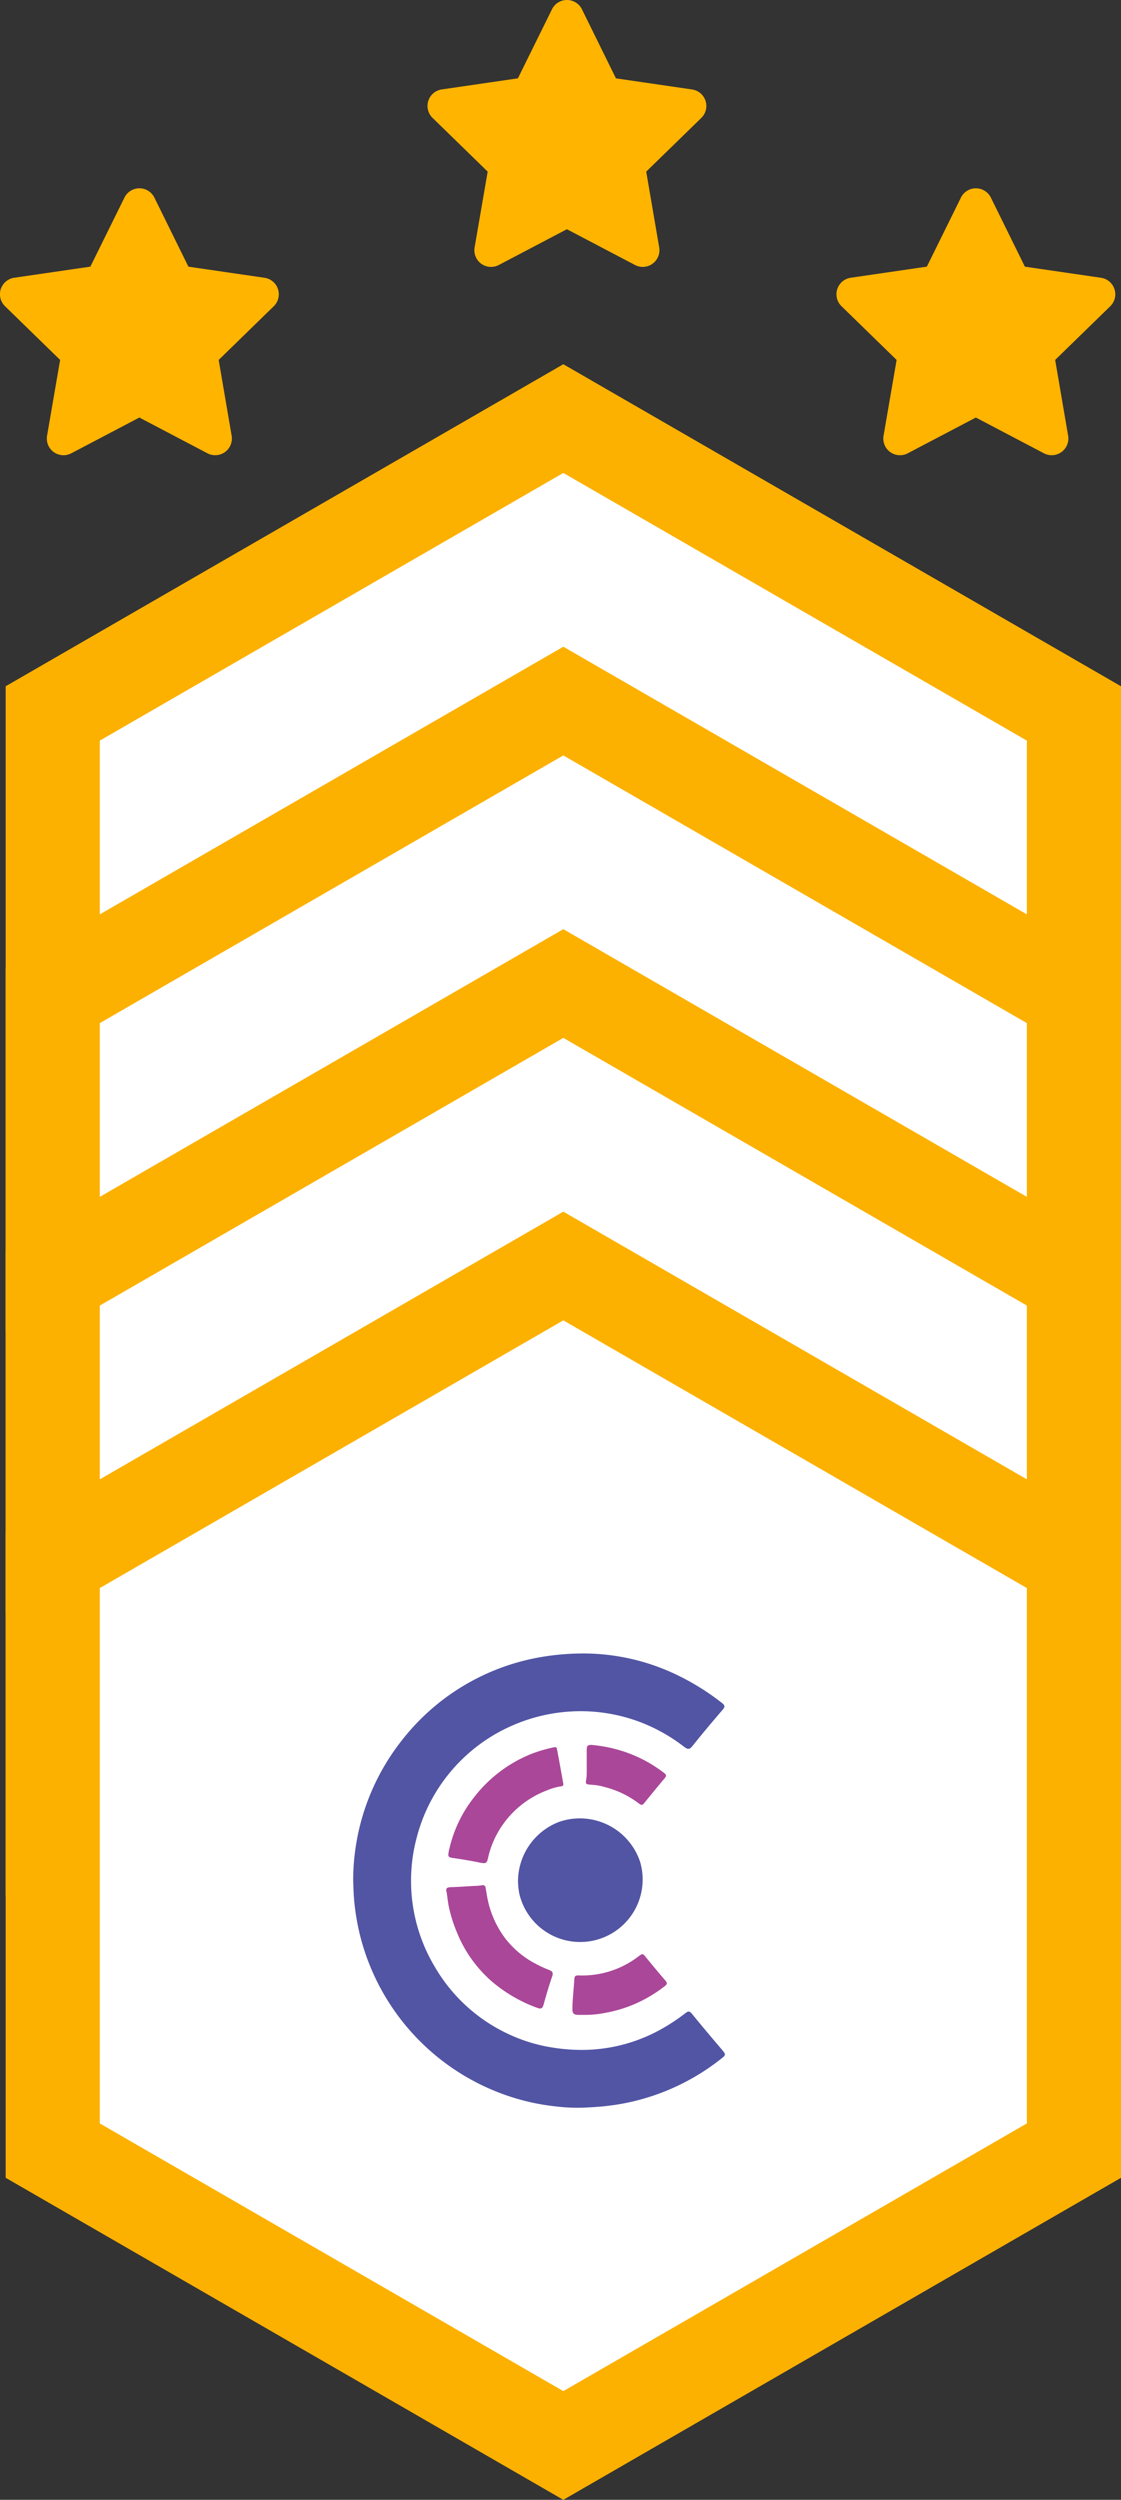
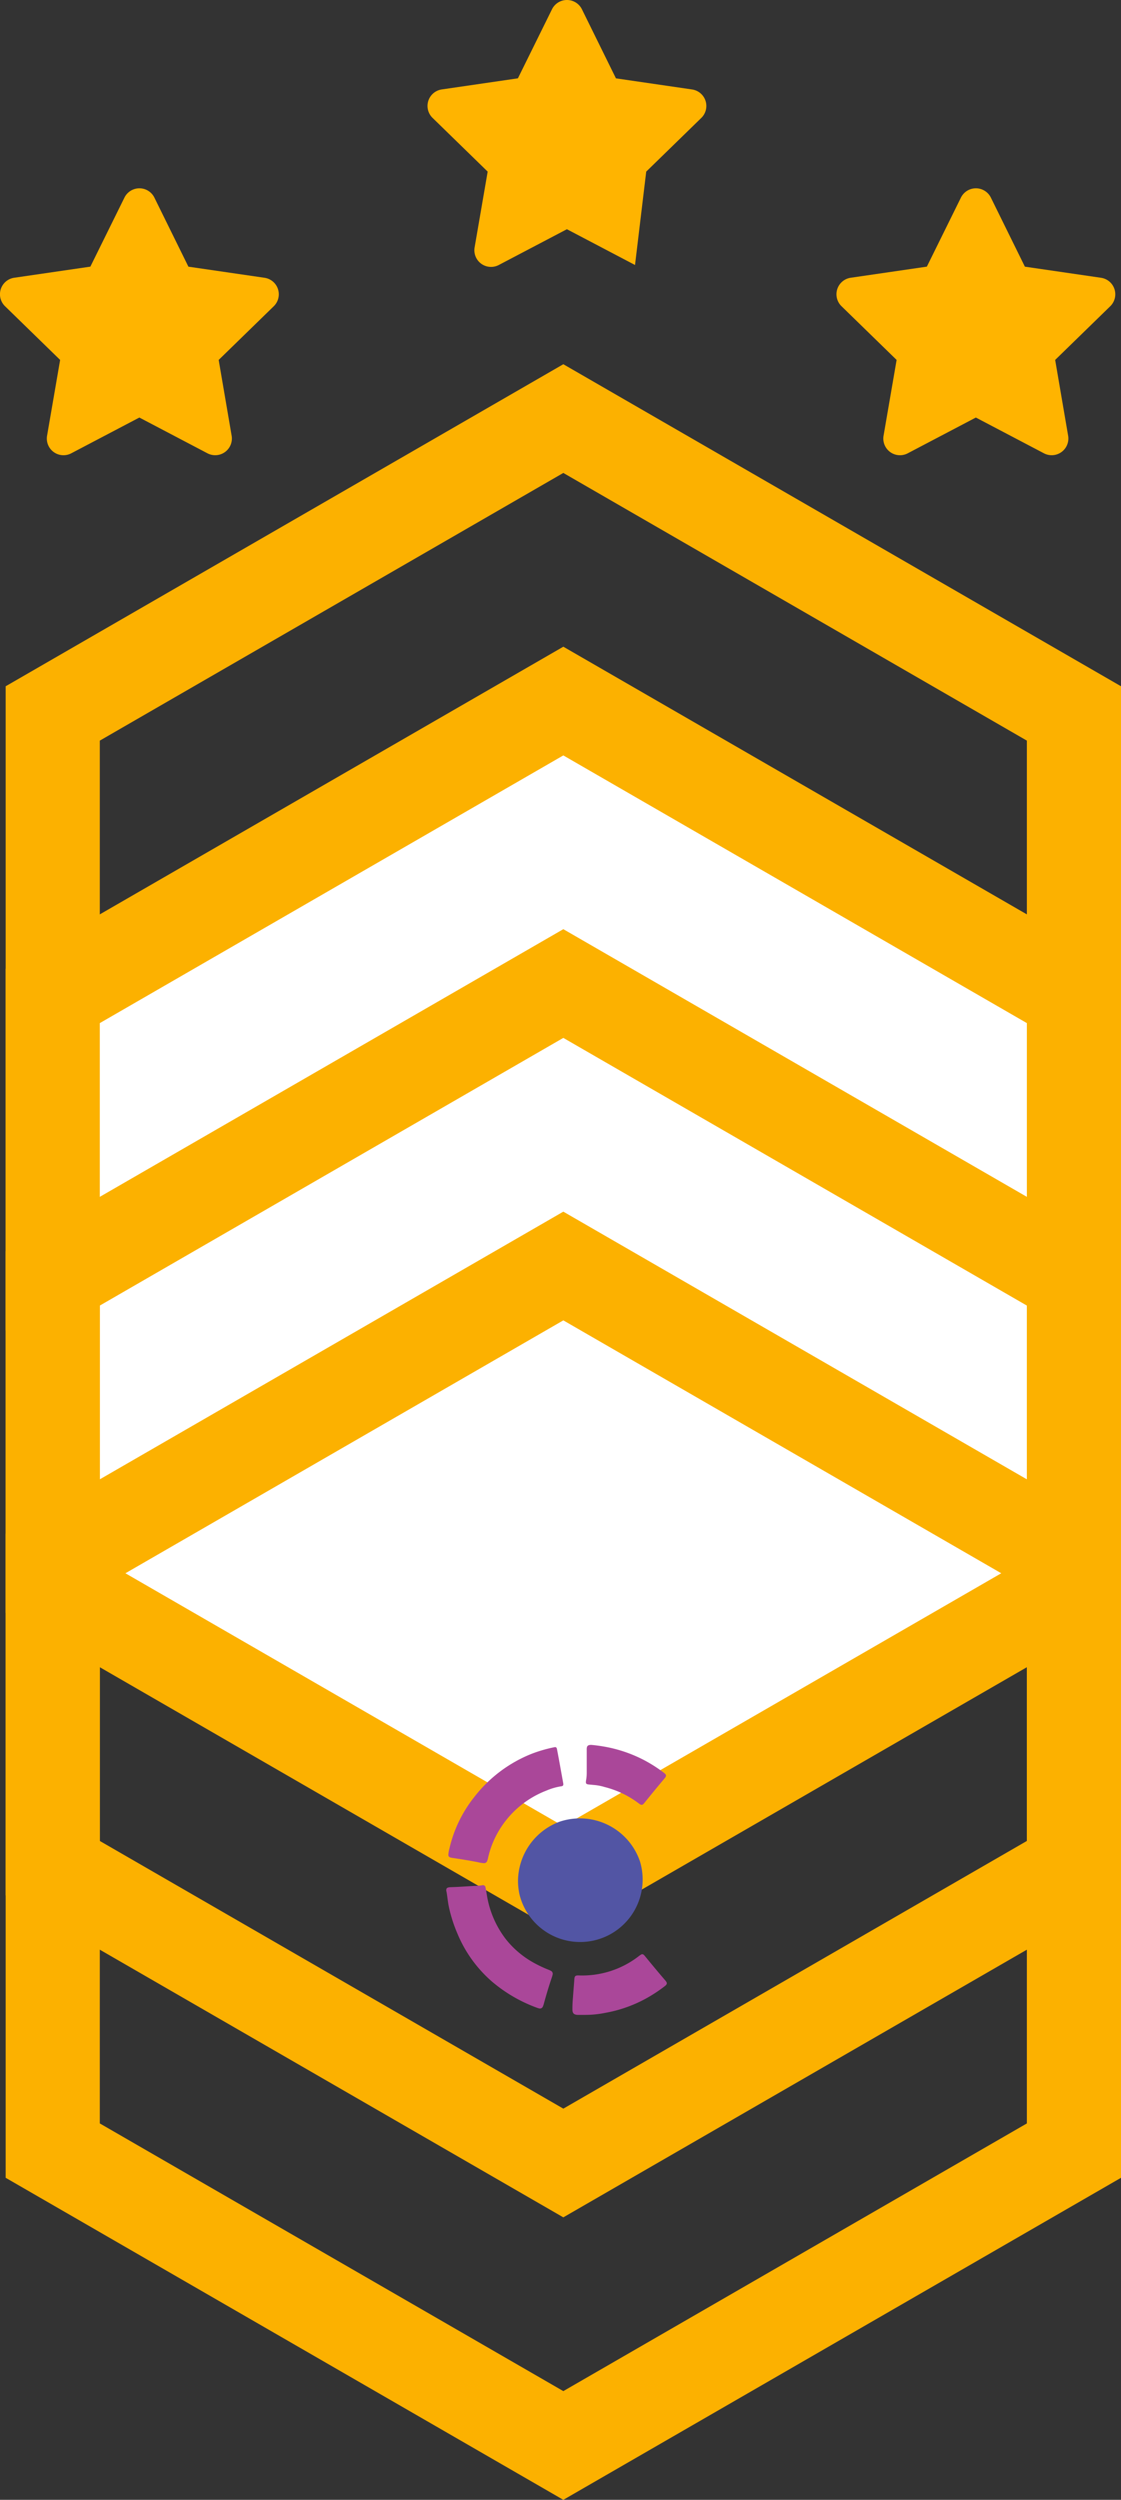
<svg xmlns="http://www.w3.org/2000/svg" width="59.542" height="132.746" viewBox="0 0 59.542 132.746">
  <rect x="0" y="0" width="59.542" height="132.746" fill="#333333" stroke="none" />
  <g id="Group_2986" data-name="Group 2986" transform="translate(-1226.013 -951.999)">
    <g id="Polygon" transform="translate(1216.266 971.34)" fill="#fff" stroke-miterlimit="10">
-       <path d="M 39.668 65.518 L 12.548 49.86 L 12.548 18.545 L 39.668 2.887 L 66.789 18.545 L 66.789 49.86 L 39.668 65.518 Z" stroke="none" />
      <path d="M 39.668 5.773 L 15.048 19.988 L 15.048 48.417 L 39.668 62.632 L 64.289 48.417 L 64.289 19.988 L 39.668 5.773 M 39.668 0 L 69.289 17.101 L 69.289 51.304 L 39.668 68.405 L 10.048 51.304 L 10.048 17.101 L 39.668 0 Z" stroke="none" fill="#fcb100" />
    </g>
    <g id="Polygon-2" data-name="Polygon" transform="translate(1216.266 986.34)" fill="#fff" stroke-miterlimit="10">
      <path d="M 39.668 65.518 L 12.548 49.86 L 12.548 18.545 L 39.668 2.887 L 66.789 18.545 L 66.789 49.86 L 39.668 65.518 Z" stroke="none" />
      <path d="M 39.668 5.773 L 15.048 19.988 L 15.048 48.417 L 39.668 62.632 L 64.289 48.417 L 64.289 19.988 L 39.668 5.773 M 39.668 0 L 69.289 17.101 L 69.289 51.304 L 39.668 68.405 L 10.048 51.304 L 10.048 17.101 L 39.668 0 Z" stroke="none" fill="#fcb100" />
    </g>
    <g id="Polygon-3" data-name="Polygon" transform="translate(1216.266 1001.34)" fill="#fff" stroke-miterlimit="10">
-       <path d="M 39.668 65.518 L 12.548 49.86 L 12.548 18.545 L 39.668 2.887 L 66.789 18.545 L 66.789 49.86 L 39.668 65.518 Z" stroke="none" />
      <path d="M 39.668 5.773 L 15.048 19.988 L 15.048 48.417 L 39.668 62.632 L 64.289 48.417 L 64.289 19.988 L 39.668 5.773 M 39.668 0 L 69.289 17.101 L 69.289 51.304 L 39.668 68.405 L 10.048 51.304 L 10.048 17.101 L 39.668 0 Z" stroke="none" fill="#fcb100" />
    </g>
    <g id="Polygon-4" data-name="Polygon" transform="translate(1216.266 1016.34)" fill="#fff" stroke-miterlimit="10">
-       <path d="M 39.668 65.518 L 12.548 49.86 L 12.548 18.545 L 39.668 2.887 L 66.789 18.545 L 66.789 49.86 L 39.668 65.518 Z" stroke="none" />
      <path d="M 39.668 5.773 L 15.048 19.988 L 15.048 48.417 L 39.668 62.632 L 64.289 48.417 L 64.289 19.988 L 39.668 5.773 M 39.668 0 L 69.289 17.101 L 69.289 51.304 L 39.668 68.405 L 10.048 51.304 L 10.048 17.101 L 39.668 0 Z" stroke="none" fill="#fcb100" />
    </g>
-     <path id="Path_4810" data-name="Path 4810" d="M0,12.047A12.024,12.024,0,0,1,2.54,4.672,11.918,11.918,0,0,1,9.875.209,13.176,13.176,0,0,1,11.381.027C11.66.009,11.94,0,12.22,0a11.479,11.479,0,0,1,4.794,1.053A13.112,13.112,0,0,1,19.565,2.61c.192.148.2.222.042.4-.536.625-1.068,1.254-1.581,1.9-.155.194-.246.2-.45.046A9.118,9.118,0,0,0,15.55,3.768a8.867,8.867,0,0,0-2.126-.6A8.77,8.77,0,0,0,11.7,3.074a9.047,9.047,0,0,0-3.353.8,8.928,8.928,0,0,0-5,6.013A8.6,8.6,0,0,0,3.093,11.5a8.88,8.88,0,0,0,1.239,5.134A8.829,8.829,0,0,0,8.2,20.189a8.616,8.616,0,0,0,2.448.747,9.66,9.66,0,0,0,1.7.114,8.635,8.635,0,0,0,4.15-1.177,10.076,10.076,0,0,0,1.109-.743,1.172,1.172,0,0,1,.107-.076.16.16,0,0,1,.227.025.92.92,0,0,1,.075.083c.531.652,1.073,1.294,1.618,1.933a.835.835,0,0,1,.074.1.145.145,0,0,1-.023.209.665.665,0,0,1-.068.06,11.947,11.947,0,0,1-4.73,2.319,12.146,12.146,0,0,1-1.494.255c-.376.041-.753.062-1.13.08a9.562,9.562,0,0,1-1.454-.06,11.831,11.831,0,0,1-2.831-.65,12.095,12.095,0,0,1-7.1-6.857,11.894,11.894,0,0,1-.7-2.477,11.555,11.555,0,0,1-.163-1.589C.011,12.337.005,12.192,0,12.047Z" transform="translate(1244.772 1039.801)" fill="#5255a4" />
    <path id="Path_4811" data-name="Path 4811" d="M205.436,208.491a3.384,3.384,0,0,1,2.2-3.146,3.373,3.373,0,0,1,4.28,2.111,3.319,3.319,0,1,1-6.4,1.754A3.5,3.5,0,0,1,205.436,208.491Z" transform="translate(1048.091 843.393)" fill="#5255a4" />
    <path id="Path_4812" data-name="Path 4812" d="M120.594,122.879a1.871,1.871,0,0,1-.319-.054c-.427-.083-.856-.154-1.286-.217a.875.875,0,0,1-.168-.034.132.132,0,0,1-.1-.137,1.51,1.51,0,0,1,.056-.328,6.852,6.852,0,0,1,1.307-2.723,7.233,7.233,0,0,1,3.054-2.311,7.444,7.444,0,0,1,1.211-.352c.087-.019.125.01.144.109q.061.318.119.636.107.587.212,1.174c.017.1-.012.144-.106.156a3.213,3.213,0,0,0-.794.23,5.038,5.038,0,0,0-2.857,2.808,4.7,4.7,0,0,0-.238.772.958.958,0,0,1-.042.145A.175.175,0,0,1,120.594,122.879Z" transform="translate(1131.106 928.057)" fill="#aa4799" />
    <path id="Path_4813" data-name="Path 4813" d="M116,289c0-.107.028-.146.116-.167a.433.433,0,0,1,.09-.013c.428-.012.856-.044,1.283-.068a3.311,3.311,0,0,0,.413-.033.137.137,0,0,1,.185.122c.032.145.051.292.078.438a5.181,5.181,0,0,0,1,2.3,4.926,4.926,0,0,0,1.517,1.272,6.483,6.483,0,0,0,.731.344,1.3,1.3,0,0,1,.147.067.172.172,0,0,1,.091.2.99.99,0,0,1-.038.136c-.159.466-.3.937-.429,1.412a.873.873,0,0,1-.05.143.167.167,0,0,1-.214.1.764.764,0,0,1-.106-.033,7.819,7.819,0,0,1-2.382-1.386,6.846,6.846,0,0,1-1.84-2.555,7.691,7.691,0,0,1-.454-1.423c-.051-.244-.073-.493-.113-.739Z" transform="translate(1133.715 763.393)" fill="#aa4799" />
    <path id="Path_4814" data-name="Path 4814" d="M273.872,378.028h-.318c-.03,0-.061,0-.091,0-.184-.018-.25-.088-.256-.272a6.668,6.668,0,0,1,.03-.667c.021-.313.05-.625.071-.938.012-.184.052-.224.236-.218a4.9,4.9,0,0,0,3.158-1,1.527,1.527,0,0,1,.14-.1.119.119,0,0,1,.166.018.557.557,0,0,1,.061.067c.348.426.7.85,1.058,1.266l.02.023c.106.127.1.191-.032.294q-.3.233-.622.435a7.067,7.067,0,0,1-2.528.982A5.335,5.335,0,0,1,273.872,378.028Z" transform="translate(983.21 680.965)" fill="#aa4799" />
    <path id="Path_4815" data-name="Path 4815" d="M290.235,113.9c.207.018.427.046.647.084a7.313,7.313,0,0,1,2.111.7,7.447,7.447,0,0,1,1.085.686l.024.019c.128.1.135.16.031.284q-.547.651-1.08,1.313c-.1.121-.154.127-.281.032a5.008,5.008,0,0,0-1.827-.88,2.676,2.676,0,0,0-.6-.112l-.275-.027c-.133-.021-.13-.085-.111-.217a2.181,2.181,0,0,0,.035-.383c0-.408,0-.817,0-1.225a.693.693,0,0,1,0-.071C290,113.95,290.065,113.9,290.235,113.9Z" transform="translate(967.183 930.756)" fill="#aa4799" />
-     <path id="star" d="M27.11.48,25.3,4.146l-4.044.59a.886.886,0,0,0-.49,1.511L23.694,9.1,23,13.126a.885.885,0,0,0,1.284.933l3.618-1.9,3.618,1.9a.886.886,0,0,0,1.284-.933L32.115,9.1l2.926-2.851a.886.886,0,0,0-.49-1.511l-4.044-.59L28.7.48A.887.887,0,0,0,27.11.48Z" transform="translate(1228.222 952.012)" fill="#ffb400" />
+     <path id="star" d="M27.11.48,25.3,4.146l-4.044.59a.886.886,0,0,0-.49,1.511L23.694,9.1,23,13.126a.885.885,0,0,0,1.284.933l3.618-1.9,3.618,1.9L32.115,9.1l2.926-2.851a.886.886,0,0,0-.49-1.511l-4.044-.59L28.7.48A.887.887,0,0,0,27.11.48Z" transform="translate(1228.222 952.012)" fill="#ffb400" />
    <path id="star-2" data-name="star" d="M27.11.48,25.3,4.146l-4.044.59a.886.886,0,0,0-.49,1.511L23.694,9.1,23,13.126a.885.885,0,0,0,1.284.933l3.618-1.9,3.618,1.9a.886.886,0,0,0,1.284-.933L32.115,9.1l2.926-2.851a.886.886,0,0,0-.49-1.511l-4.044-.59L28.7.48A.887.887,0,0,0,27.11.48Z" transform="translate(1205.513 962.012)" fill="#ffb400" />
    <path id="star-3" data-name="star" d="M27.11.48,25.3,4.146l-4.044.59a.886.886,0,0,0-.49,1.511L23.694,9.1,23,13.126a.885.885,0,0,0,1.284.933l3.618-1.9,3.618,1.9a.886.886,0,0,0,1.284-.933L32.115,9.1l2.926-2.851a.886.886,0,0,0-.49-1.511l-4.044-.59L28.7.48A.887.887,0,0,0,27.11.48Z" transform="translate(1249.943 962.012)" fill="#ffb400" />
  </g>
</svg>